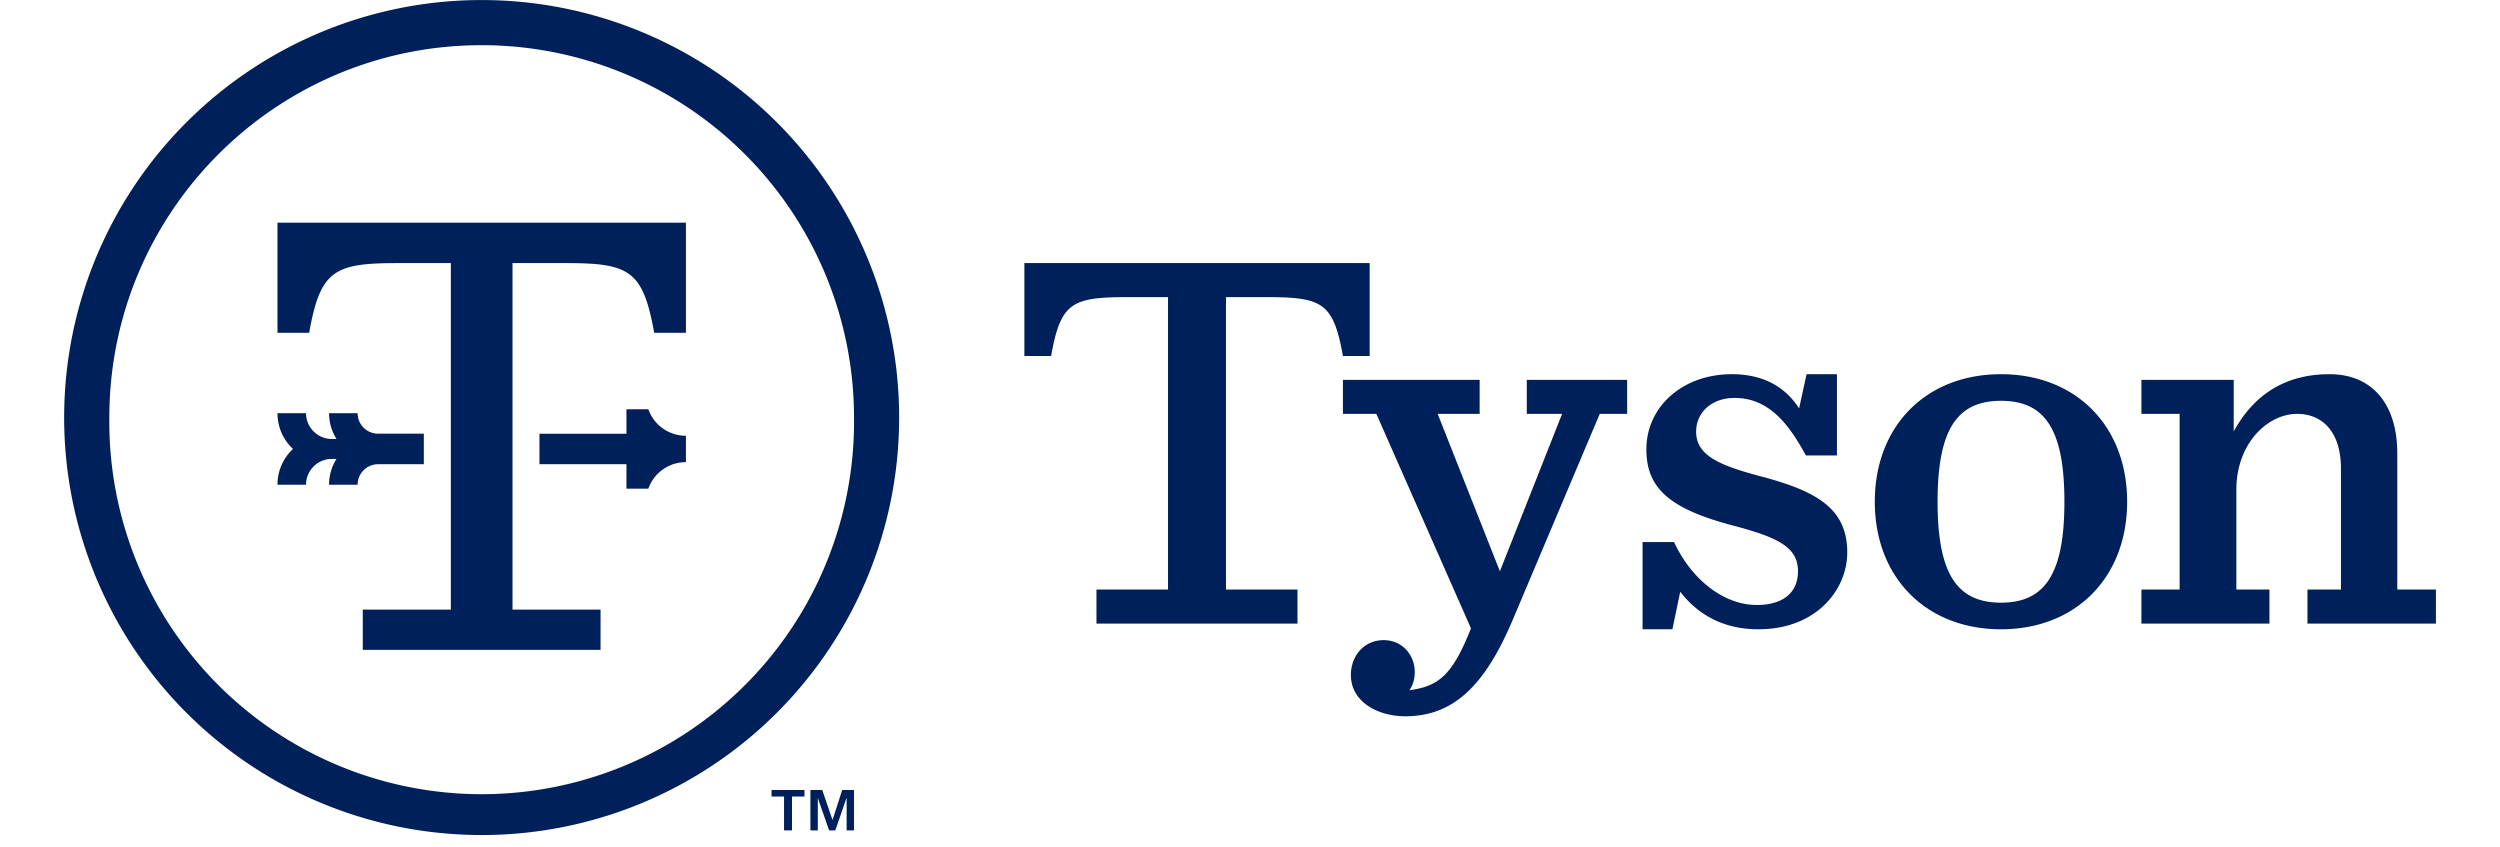
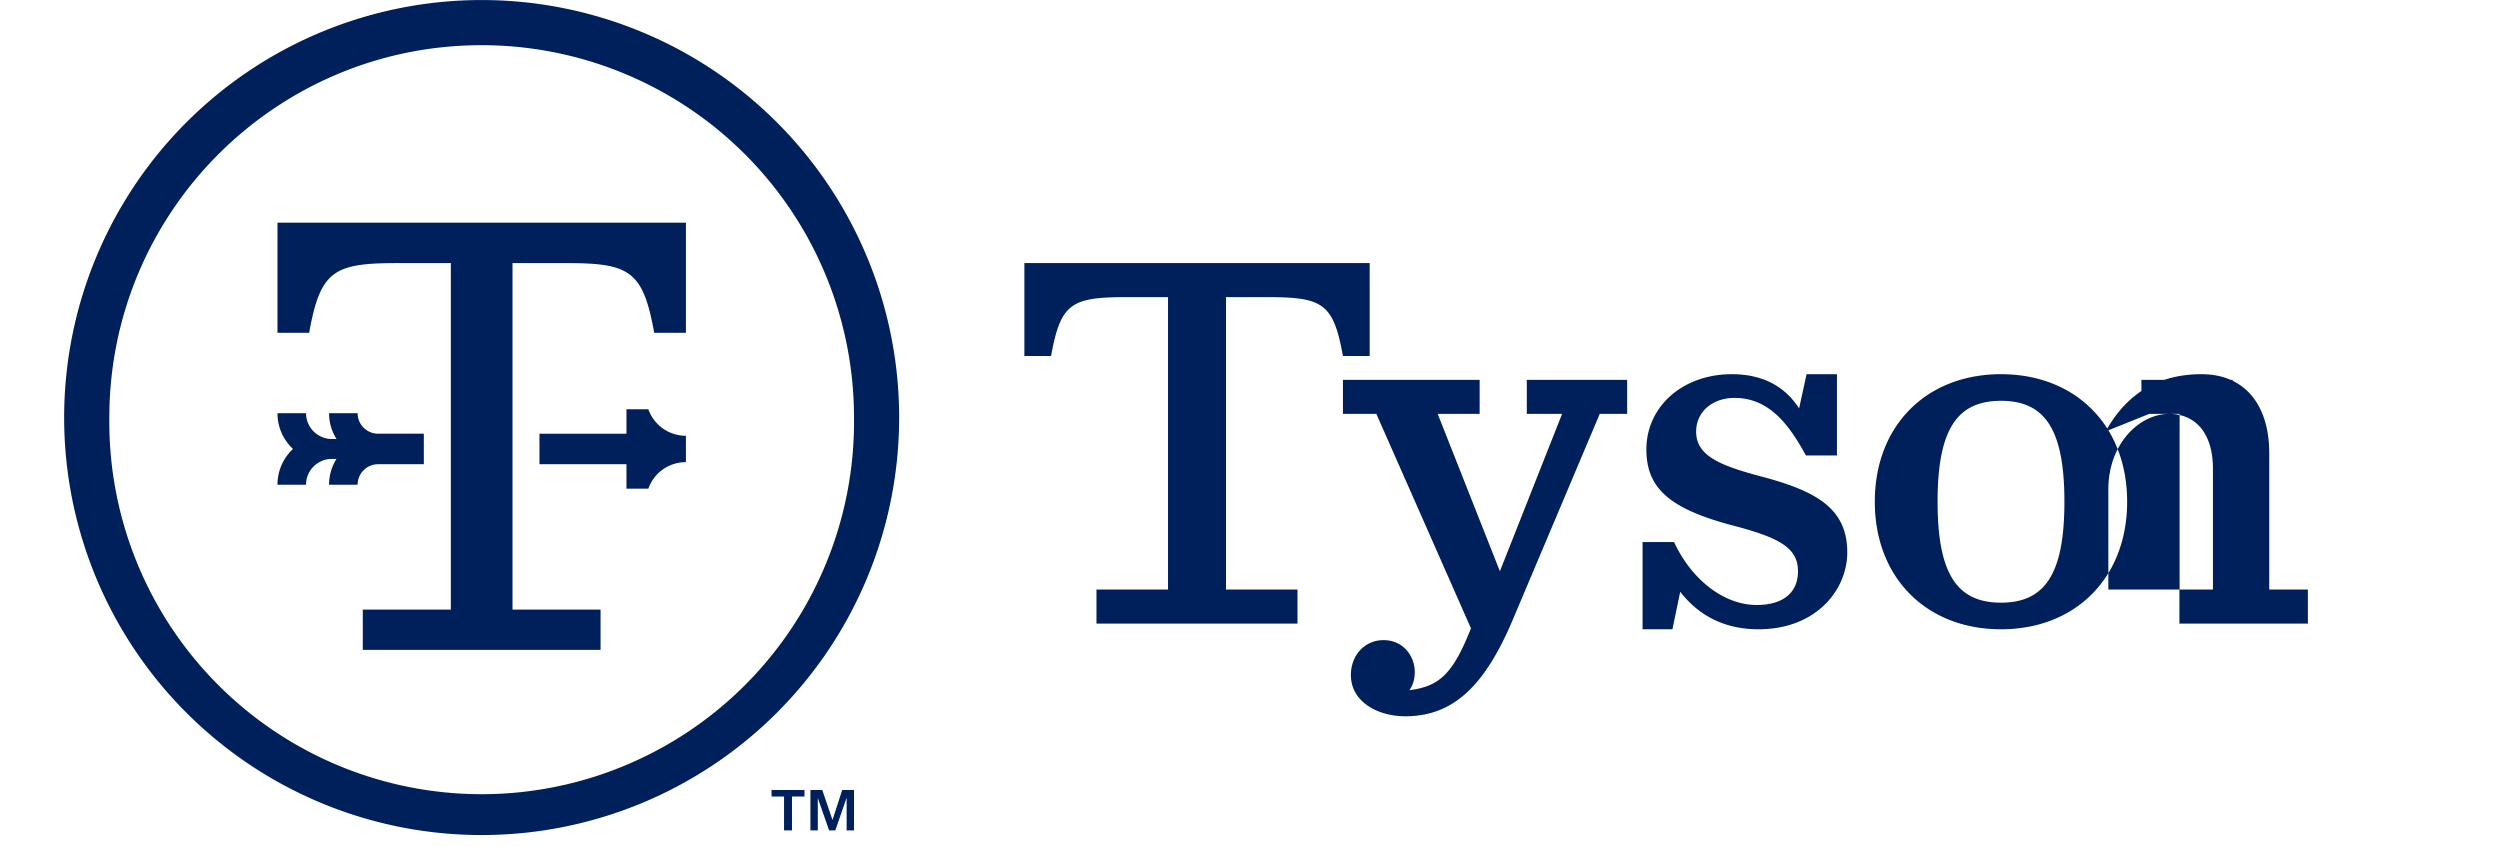
<svg xmlns="http://www.w3.org/2000/svg" clip-rule="evenodd" fill-rule="evenodd" height="847" stroke-linejoin="round" stroke-miterlimit="1.414" viewBox="1.219 1.308 49.186 17.565" width="2500">
-   <path d="m29.115 15.622s.114-.127.114-.381c0-.317-.231-.658-.648-.658-.389 0-.677.312-.677.723 0 .552.55.856 1.128.856 1.005 0 1.655-.643 2.231-2.006l1.802-4.265h.568v-.705h-2.081v.705h.732l-1.29 3.264-1.29-3.264h.87v-.705h-2.835v.705h.693l1.962 4.447c-.382.965-.663 1.203-1.279 1.284zm17.097-6.436h-1.914v.705h.792v3.643h-.792v.706h2.655v-.706h-.686v-2.073c0-.963.654-1.57 1.258-1.57.554 0 .911.406.911 1.133v2.51h-.695v.706h2.664v-.706h-.801v-2.824c0-1.028-.525-1.642-1.404-1.642-.774 0-1.5.3-1.988 1.186zm-6.141 2.527c0-1.503.405-2.093 1.315-2.093s1.315.59 1.315 2.093c0 1.5-.405 2.093-1.315 2.093s-1.315-.593-1.315-2.093zm3.931 0c0-1.572-1.063-2.645-2.616-2.645s-2.617 1.073-2.617 2.645c0 1.569 1.064 2.645 2.617 2.645s2.616-1.076 2.616-2.645zm-8.196-2.645c-1.029 0-1.774.677-1.774 1.56 0 .797.473 1.222 1.745 1.565.967.252 1.399.451 1.399.962 0 .444-.31.699-.854.699-.676 0-1.345-.512-1.716-1.304h-.653v1.808h.619l.162-.778c.333.43.843.778 1.623.778 1.195 0 1.841-.816 1.841-1.596 0-.917-.652-1.272-1.78-1.572-.897-.236-1.354-.444-1.354-.932 0-.396.321-.698.798-.698.737 0 1.147.588 1.478 1.193h.644v-1.685h-.63l-.155.71c-.26-.408-.697-.71-1.393-.71zm-14.673-2.304v1.927h.554c.197-1.097.421-1.219 1.554-1.221h.871v6.064h-1.484v.706h4.169v-.706h-1.483v-6.064h.87c1.134.002 1.359.124 1.555 1.221h.555v-1.927zm-12.454 3.538h-.949a.425.425 0 0 1 -.424-.425h-.592c0 .197.056.379.154.535h-.097a.536.536 0 0 1 -.535-.535h-.592c0 .293.123.557.322.741a1.009 1.009 0 0 0 -.322.742h.592c0-.295.24-.535.535-.535h.097a.991.991 0 0 0 -.154.535h.592c0-.235.191-.425.424-.425h.949zm3.665 4.483v-.835h-1.826v-7.186h1.097c1.326 0 1.608.146 1.841 1.445h.658v-2.283h-8.47v2.283h.657c.233-1.299.516-1.445 1.841-1.445h1.097v7.186h-1.826v.835zm.991-4.99h-.454v.507h-1.804v.633h1.804v.507h.454a.824.824 0 0 1 .779-.55v-.547a.824.824 0 0 1 -.779-.55zm-3.457-7.55c-4.264 0-7.721 3.458-7.721 7.723a7.722 7.722 0 1 0 15.443 0 7.722 7.722 0 0 0 -7.722-7.723zm8.658 7.723a8.658 8.658 0 1 1 -17.316-.002 8.658 8.658 0 0 1 17.316.002zm-1.181 7.723-.201.622-.212-.622h-.246v.838h.153v-.672l.235.672h.128l.235-.679v.679h.153v-.838zm-1.465 0h.683v.135h-.259v.703h-.165v-.703h-.259" fill="#00205b" fill-rule="nonzero" />
+   <path d="m29.115 15.622s.114-.127.114-.381c0-.317-.231-.658-.648-.658-.389 0-.677.312-.677.723 0 .552.55.856 1.128.856 1.005 0 1.655-.643 2.231-2.006l1.802-4.265h.568v-.705h-2.081v.705h.732l-1.29 3.264-1.29-3.264h.87v-.705h-2.835v.705h.693l1.962 4.447c-.382.965-.663 1.203-1.279 1.284zm17.097-6.436h-1.914v.705h.792v3.643h-.792v.706v-.706h-.686v-2.073c0-.963.654-1.57 1.258-1.57.554 0 .911.406.911 1.133v2.51h-.695v.706h2.664v-.706h-.801v-2.824c0-1.028-.525-1.642-1.404-1.642-.774 0-1.5.3-1.988 1.186zm-6.141 2.527c0-1.503.405-2.093 1.315-2.093s1.315.59 1.315 2.093c0 1.5-.405 2.093-1.315 2.093s-1.315-.593-1.315-2.093zm3.931 0c0-1.572-1.063-2.645-2.616-2.645s-2.617 1.073-2.617 2.645c0 1.569 1.064 2.645 2.617 2.645s2.616-1.076 2.616-2.645zm-8.196-2.645c-1.029 0-1.774.677-1.774 1.56 0 .797.473 1.222 1.745 1.565.967.252 1.399.451 1.399.962 0 .444-.31.699-.854.699-.676 0-1.345-.512-1.716-1.304h-.653v1.808h.619l.162-.778c.333.43.843.778 1.623.778 1.195 0 1.841-.816 1.841-1.596 0-.917-.652-1.272-1.78-1.572-.897-.236-1.354-.444-1.354-.932 0-.396.321-.698.798-.698.737 0 1.147.588 1.478 1.193h.644v-1.685h-.63l-.155.71c-.26-.408-.697-.71-1.393-.71zm-14.673-2.304v1.927h.554c.197-1.097.421-1.219 1.554-1.221h.871v6.064h-1.484v.706h4.169v-.706h-1.483v-6.064h.87c1.134.002 1.359.124 1.555 1.221h.555v-1.927zm-12.454 3.538h-.949a.425.425 0 0 1 -.424-.425h-.592c0 .197.056.379.154.535h-.097a.536.536 0 0 1 -.535-.535h-.592c0 .293.123.557.322.741a1.009 1.009 0 0 0 -.322.742h.592c0-.295.24-.535.535-.535h.097a.991.991 0 0 0 -.154.535h.592c0-.235.191-.425.424-.425h.949zm3.665 4.483v-.835h-1.826v-7.186h1.097c1.326 0 1.608.146 1.841 1.445h.658v-2.283h-8.47v2.283h.657c.233-1.299.516-1.445 1.841-1.445h1.097v7.186h-1.826v.835zm.991-4.99h-.454v.507h-1.804v.633h1.804v.507h.454a.824.824 0 0 1 .779-.55v-.547a.824.824 0 0 1 -.779-.55zm-3.457-7.55c-4.264 0-7.721 3.458-7.721 7.723a7.722 7.722 0 1 0 15.443 0 7.722 7.722 0 0 0 -7.722-7.723zm8.658 7.723a8.658 8.658 0 1 1 -17.316-.002 8.658 8.658 0 0 1 17.316.002zm-1.181 7.723-.201.622-.212-.622h-.246v.838h.153v-.672l.235.672h.128l.235-.679v.679h.153v-.838zm-1.465 0h.683v.135h-.259v.703h-.165v-.703h-.259" fill="#00205b" fill-rule="nonzero" />
</svg>